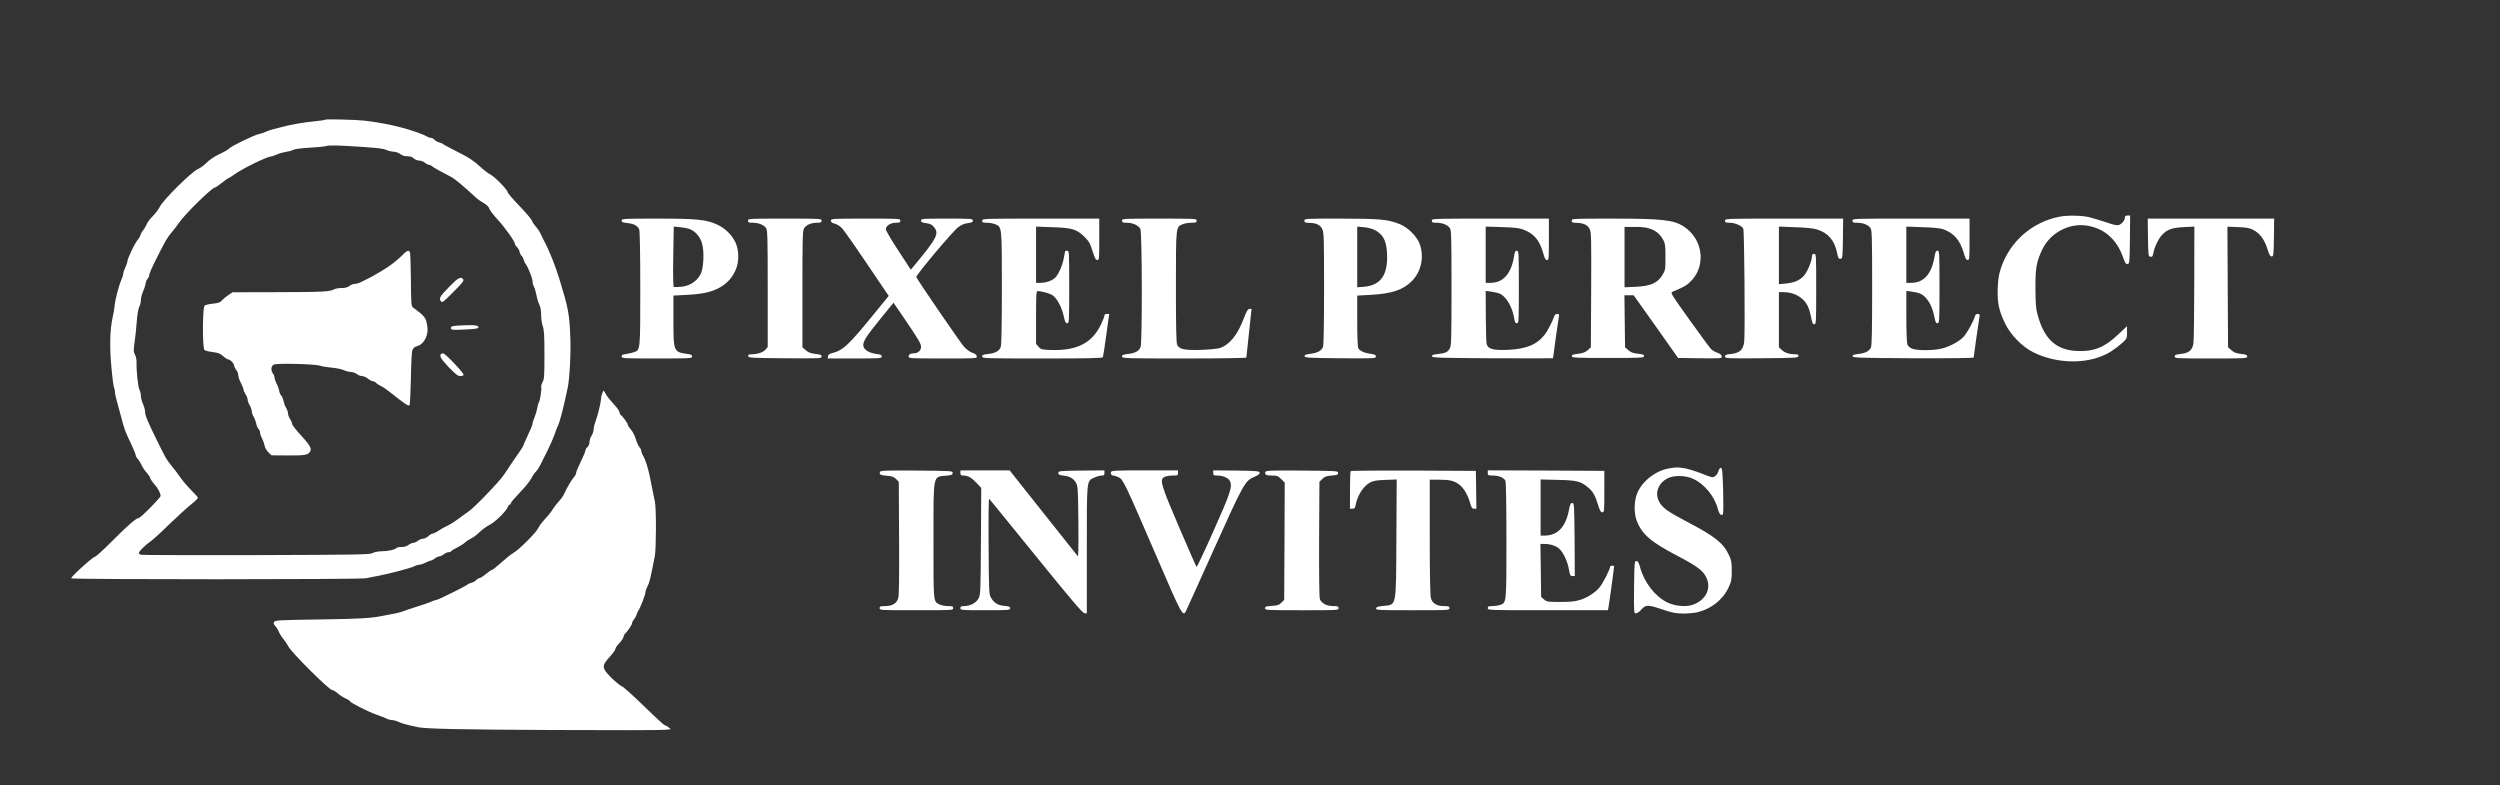
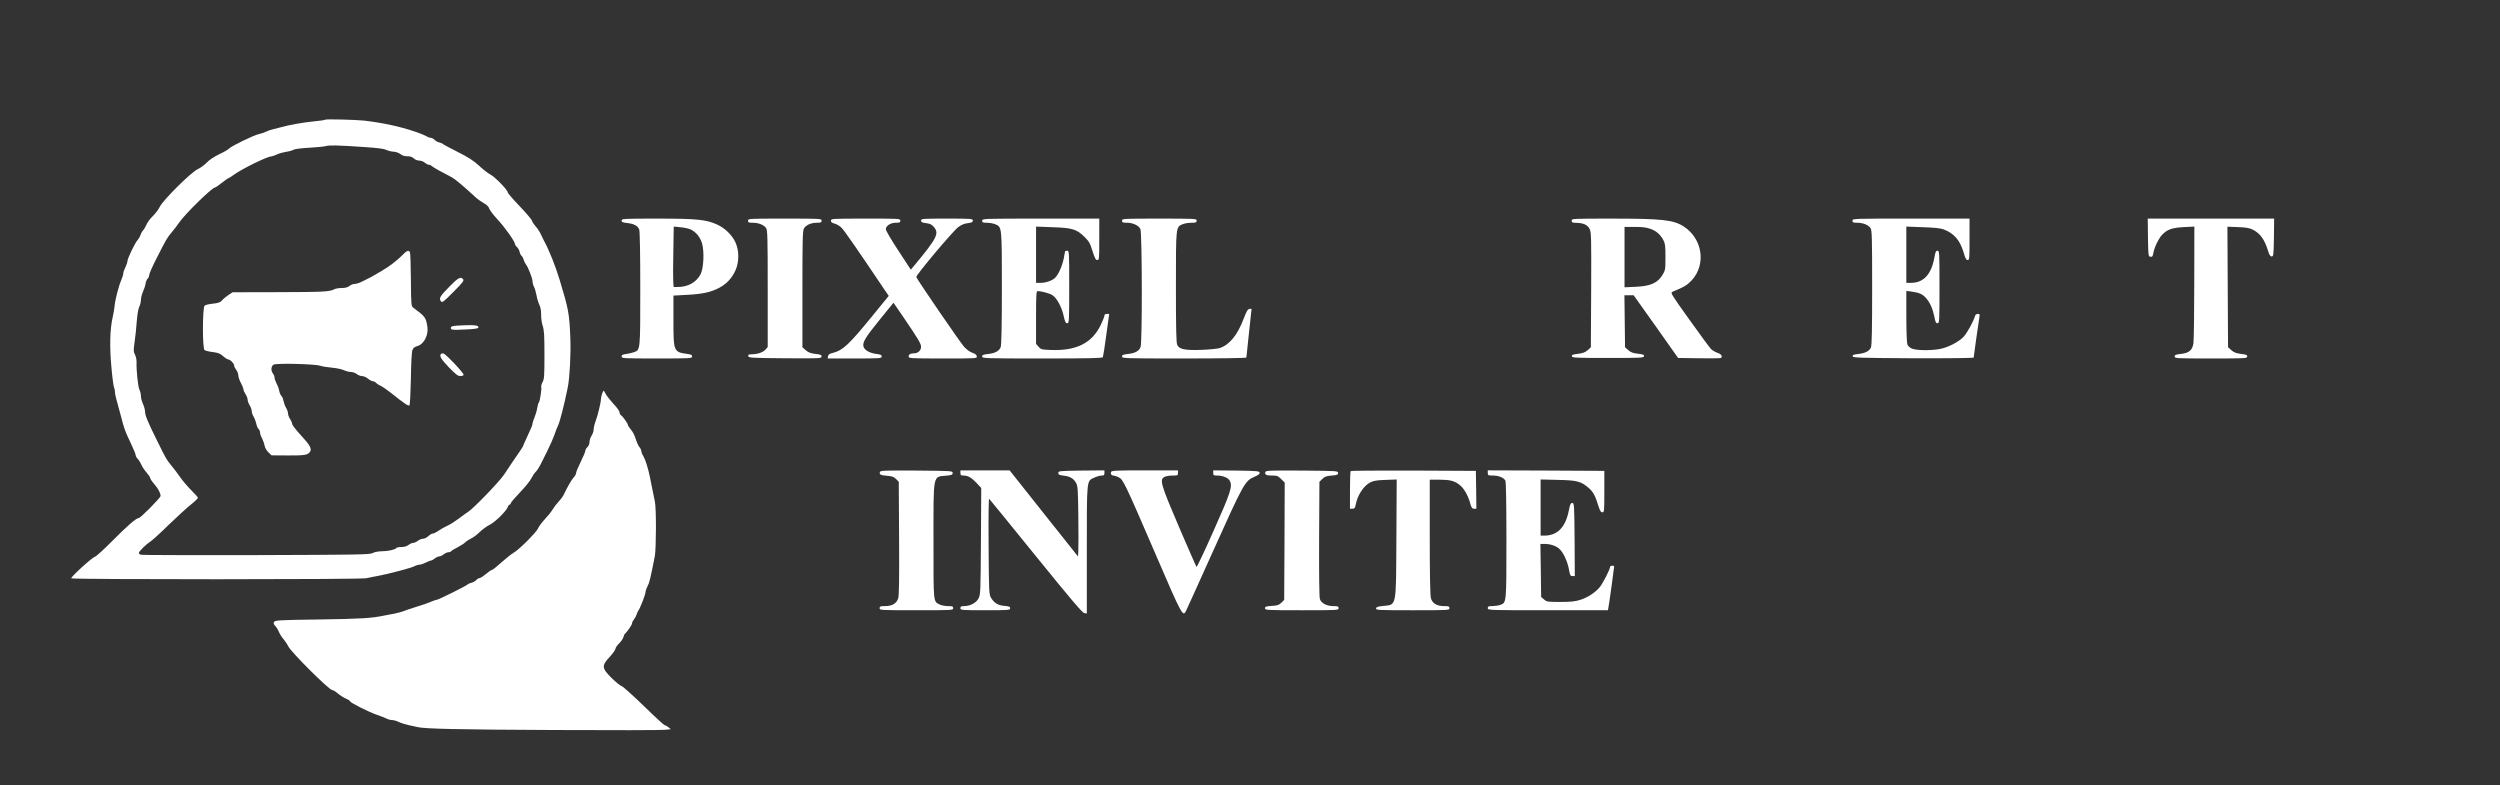
<svg xmlns="http://www.w3.org/2000/svg" version="1.0" width="2413pt" height="758pt" viewBox="0 0 2413 758" preserveAspectRatio="xMidYMid meet">
  <rect x="0" y="0" width="2413" height="758" fill="#333333" stroke="none" />
  <g transform="translate(0,758) scale(0.1,-0.1)" fill="#FFFFFF" stroke="none">
    <path d="M3138 6425 c-4 -4 -46 -11 -95 -15 -114 -11 -252 -35 -338 -60 -22 -6 -56 -15 -75 -19 -19 -4 -48 -15 -65 -23 -16 -8 -46 -18 -65 -22 -43 -7 -271 -118 -289 -140 -7 -9 -50 -34 -96 -55 -51 -25 -97 -56 -121 -82 -22 -22 -59 -50 -84 -61 -62 -27 -332 -294 -367 -363 -14 -27 -45 -69 -70 -93 -24 -23 -51 -59 -59 -80 -9 -20 -24 -46 -34 -57 -10 -11 -21 -31 -25 -45 -4 -14 -16 -34 -26 -46 -26 -27 -99 -180 -99 -205 0 -11 -9 -37 -20 -59 -11 -22 -20 -48 -20 -59 0 -11 -9 -40 -19 -63 -24 -53 -62 -199 -65 -253 -2 -22 -10 -71 -19 -110 -26 -114 -30 -281 -12 -475 8 -96 20 -185 25 -198 6 -13 10 -35 10 -49 0 -15 9 -56 20 -92 10 -36 29 -104 41 -151 27 -107 36 -132 93 -251 25 -53 46 -104 46 -113 0 -9 9 -25 20 -36 11 -11 26 -36 35 -56 8 -20 31 -54 50 -75 19 -22 35 -45 35 -53 0 -7 17 -33 38 -57 39 -45 62 -88 62 -116 0 -17 -193 -213 -211 -213 -24 0 -109 -74 -252 -218 -82 -83 -159 -153 -171 -156 -28 -7 -237 -198 -228 -208 12 -12 2792 -12 2847 1 28 6 75 16 105 21 96 17 326 77 358 94 17 9 40 16 52 16 11 0 38 9 60 20 22 11 44 20 51 20 6 0 22 9 36 20 14 11 33 20 43 20 10 0 29 9 43 20 14 11 34 20 45 20 12 0 24 5 27 10 4 6 32 23 64 39 31 16 63 37 71 46 8 9 32 25 54 36 23 10 61 39 86 64 25 24 68 56 97 70 53 27 158 130 174 171 4 13 13 24 19 24 5 0 10 6 10 13 0 7 41 55 91 107 50 52 99 113 109 136 11 22 29 49 40 59 12 11 31 40 44 65 13 25 44 87 69 138 26 51 56 121 68 154 11 34 26 73 34 88 19 37 62 207 96 375 18 94 30 320 24 470 -9 240 -18 284 -105 570 -39 128 -103 288 -146 365 -7 14 -23 45 -34 70 -12 25 -34 59 -50 75 -15 17 -31 41 -35 54 -4 14 -59 78 -121 143 -63 65 -114 125 -114 133 0 22 -124 149 -167 171 -21 10 -70 48 -108 84 -55 50 -102 81 -208 134 -76 38 -140 73 -143 77 -2 4 -17 10 -33 14 -16 3 -37 15 -47 26 -9 10 -26 19 -36 19 -10 0 -29 7 -42 15 -12 8 -63 29 -111 45 -147 50 -312 85 -490 106 -81 9 -370 16 -377 9z m387 -265 c116 -7 180 -16 202 -26 17 -9 49 -17 71 -18 22 -1 51 -11 66 -23 18 -14 41 -22 67 -21 28 0 47 -6 63 -21 12 -12 35 -21 53 -21 16 0 40 -9 53 -20 13 -11 30 -20 38 -20 9 0 23 -6 31 -14 15 -13 99 -60 193 -108 31 -17 116 -88 227 -191 19 -18 54 -43 79 -57 31 -17 49 -35 55 -55 6 -16 41 -62 78 -102 69 -73 169 -214 169 -237 0 -7 9 -21 19 -30 11 -10 23 -31 26 -46 3 -16 12 -34 20 -40 7 -6 16 -23 20 -38 4 -15 13 -34 20 -42 20 -23 65 -136 65 -165 0 -14 6 -38 14 -53 8 -15 19 -53 25 -84 5 -32 18 -72 27 -90 11 -21 17 -55 17 -93 -1 -33 6 -82 15 -110 14 -41 17 -92 17 -280 0 -204 -2 -234 -18 -263 -10 -19 -16 -40 -13 -47 6 -17 -12 -136 -23 -150 -5 -5 -12 -30 -16 -55 -4 -25 -16 -65 -26 -89 -10 -24 -19 -50 -19 -58 0 -15 -11 -42 -61 -149 -16 -33 -29 -63 -29 -67 0 -3 -15 -27 -32 -52 -18 -26 -49 -70 -68 -99 -19 -29 -57 -86 -85 -127 -47 -70 -291 -323 -345 -358 -14 -8 -54 -38 -90 -65 -36 -27 -83 -57 -105 -67 -41 -19 -60 -30 -107 -61 -15 -10 -34 -18 -42 -18 -8 0 -27 -11 -42 -25 -15 -14 -38 -25 -51 -25 -14 0 -36 -9 -50 -20 -14 -11 -35 -20 -45 -20 -11 0 -31 -9 -45 -20 -17 -13 -41 -20 -69 -20 -23 0 -46 -4 -49 -10 -9 -15 -80 -31 -142 -31 -34 -1 -71 -8 -88 -18 -27 -14 -131 -16 -1120 -19 -600 -1 -1100 0 -1112 3 -13 3 -23 11 -23 18 0 15 72 85 113 111 16 10 95 81 175 160 81 78 177 166 215 196 37 29 67 58 67 65 0 6 -27 37 -61 70 -33 33 -82 89 -107 125 -25 36 -64 88 -87 115 -51 64 -50 62 -138 240 -93 188 -117 246 -117 283 0 17 -9 49 -20 73 -11 24 -20 59 -20 77 0 18 -6 45 -14 60 -14 27 -31 190 -28 267 1 22 -6 54 -15 72 -15 28 -15 41 -4 120 7 48 17 138 21 200 5 66 15 124 24 142 9 16 16 46 16 65 0 20 9 55 19 78 11 24 23 59 26 79 3 21 12 42 20 49 8 7 15 23 15 35 0 13 33 87 73 165 94 185 97 190 144 247 22 26 54 68 71 93 59 86 319 340 347 340 5 0 35 20 66 45 32 25 60 45 64 45 4 0 28 15 54 34 80 58 321 176 360 176 7 0 31 9 54 19 23 11 65 22 92 26 28 4 59 13 70 20 11 7 77 15 152 19 72 4 144 11 160 16 30 10 116 8 378 -10z" />
    <path d="M3875 5109 c-48 -48 -123 -104 -188 -142 -18 -10 -50 -29 -72 -42 -22 -13 -51 -29 -65 -35 -14 -7 -42 -20 -62 -31 -20 -10 -49 -19 -63 -19 -15 0 -38 -9 -52 -20 -18 -14 -41 -20 -75 -20 -27 0 -59 -5 -71 -12 -46 -24 -106 -27 -537 -28 l-445 -1 -40 -26 c-22 -15 -50 -38 -62 -52 -17 -20 -35 -26 -87 -32 -36 -3 -73 -12 -81 -19 -21 -18 -22 -411 -1 -429 7 -6 43 -15 79 -19 53 -7 72 -14 101 -40 20 -18 43 -32 51 -32 18 0 55 -39 55 -59 0 -9 9 -27 20 -41 11 -14 20 -37 20 -52 0 -15 11 -48 25 -74 14 -26 25 -54 25 -63 0 -9 9 -29 20 -46 11 -16 20 -40 20 -52 0 -13 9 -37 20 -55 11 -18 20 -44 20 -57 0 -13 8 -38 19 -55 10 -17 21 -47 25 -67 4 -21 13 -42 21 -49 8 -7 15 -22 15 -34 0 -12 8 -37 19 -56 10 -19 21 -51 25 -71 3 -20 19 -48 37 -65 l30 -29 159 -1 c161 -1 193 4 213 37 18 29 -1 63 -88 157 -47 51 -85 100 -85 110 0 9 -9 31 -20 47 -11 17 -20 41 -20 54 0 13 -8 38 -19 55 -10 17 -21 47 -25 67 -4 21 -13 42 -20 48 -8 7 -17 28 -21 48 -3 20 -15 52 -26 72 -10 20 -19 45 -19 56 0 11 -7 29 -15 39 -23 30 -19 73 7 87 28 15 397 6 448 -11 19 -7 71 -15 115 -19 45 -4 96 -15 114 -24 19 -9 49 -17 66 -17 18 0 44 -9 58 -20 14 -11 37 -20 52 -20 15 0 40 -11 57 -25 16 -14 38 -25 48 -25 9 0 23 -7 30 -16 8 -8 27 -21 44 -28 17 -7 61 -38 98 -67 134 -107 170 -131 180 -121 5 5 11 119 14 258 2 152 8 260 15 276 8 20 22 31 48 38 63 17 109 107 96 188 -15 89 -20 96 -136 182 -20 15 -21 26 -23 271 -1 140 -5 260 -10 267 -13 21 -31 13 -81 -39z" />
    <path d="M4339 4815 c-93 -95 -104 -114 -84 -142 13 -17 22 -11 121 89 91 91 105 110 94 123 -23 28 -48 15 -131 -70z" />
    <path d="M4470 4440 c-95 -4 -115 -8 -118 -21 -4 -24 10 -26 142 -19 79 3 121 9 123 17 8 22 -32 28 -147 23z" />
    <path d="M4257 4164 c-19 -19 0 -50 75 -129 64 -66 88 -85 110 -85 15 0 30 5 33 11 8 12 -172 203 -195 207 -9 2 -19 0 -23 -4z" />
-     <path d="M19881 5489 c-267 -52 -480 -238 -567 -494 -21 -63 -28 -104 -32 -195 -5 -140 11 -218 70 -340 55 -114 168 -229 279 -283 242 -118 553 -113 748 13 34 22 81 58 106 81 44 40 45 43 45 101 l0 60 -85 -80 c-135 -128 -240 -169 -408 -159 -193 11 -307 117 -369 345 -18 64 -21 106 -22 257 -1 198 9 254 64 373 76 164 261 263 436 234 166 -27 286 -134 346 -306 19 -55 27 -66 43 -64 19 3 20 12 23 236 l2 232 -25 0 c-17 0 -25 -5 -25 -18 0 -26 -28 -62 -57 -73 -19 -7 -47 -1 -126 26 -56 19 -131 41 -167 50 -70 16 -208 18 -279 4z" />
    <path d="M6000 5451 c0 -15 10 -19 56 -24 64 -7 101 -27 114 -63 6 -15 10 -248 10 -570 0 -595 0 -590 -57 -612 -15 -6 -49 -14 -75 -18 -38 -5 -48 -10 -48 -25 0 -18 13 -19 340 -19 327 0 340 1 340 19 0 15 -10 20 -47 25 -131 18 -133 23 -133 324 l0 239 128 7 c151 7 235 26 314 68 71 38 122 92 156 167 37 79 37 192 1 271 -34 72 -99 136 -174 171 -106 50 -199 59 -581 59 -329 0 -344 -1 -344 -19z m662 -84 c52 -22 97 -75 114 -136 23 -78 16 -241 -14 -298 -41 -78 -121 -123 -220 -123 l-40 0 -4 53 c-2 28 -2 159 1 291 l4 239 63 -6 c34 -3 77 -12 96 -20z" />
    <path d="M7220 5450 c0 -17 7 -20 45 -20 56 0 107 -20 129 -51 14 -21 16 -82 16 -586 l0 -562 -22 -26 c-24 -27 -77 -44 -136 -45 -26 0 -33 -4 -30 -17 3 -17 29 -18 356 -21 339 -2 352 -2 352 17 0 15 -10 20 -60 25 -47 6 -68 14 -93 36 l-32 28 0 560 c0 459 2 564 14 585 18 34 68 57 125 57 39 0 46 3 46 20 0 20 -7 20 -355 20 -348 0 -355 0 -355 -20z" />
    <path d="M8020 5450 c0 -14 10 -22 38 -29 21 -6 52 -25 68 -43 26 -27 159 -219 411 -594 l41 -60 -155 -190 c-230 -282 -287 -335 -383 -360 -34 -8 -46 -16 -48 -33 l-3 -21 260 0 c249 0 261 1 261 19 0 15 -10 20 -53 25 -66 9 -114 37 -123 72 -10 41 20 90 164 267 l126 155 90 -131 c152 -223 176 -264 176 -296 0 -33 -30 -61 -66 -61 -36 0 -54 -11 -54 -31 0 -18 13 -19 331 -19 330 0 330 0 327 21 -2 14 -16 25 -43 34 -23 8 -57 32 -80 58 -34 37 -449 642 -461 673 -7 15 352 442 404 481 29 22 59 35 92 39 40 5 50 10 50 25 0 18 -12 19 -250 19 -238 0 -250 -1 -250 -19 0 -15 10 -20 49 -25 39 -5 55 -13 75 -37 53 -63 31 -106 -191 -374 l-32 -38 -120 184 c-67 101 -121 194 -121 206 0 33 45 63 96 63 37 0 44 3 44 20 0 20 -7 20 -335 20 -326 0 -335 -1 -335 -20z" />
    <path d="M9480 5450 c0 -17 7 -20 45 -20 25 0 61 -6 80 -14 66 -28 65 -16 65 -614 0 -369 -4 -549 -11 -571 -14 -39 -54 -61 -125 -68 -44 -5 -54 -9 -54 -24 0 -18 21 -19 580 -19 455 0 582 3 585 13 3 6 18 103 33 215 l28 202 -23 0 c-15 0 -23 -6 -23 -16 0 -9 -16 -50 -35 -89 -85 -177 -235 -252 -481 -243 -91 3 -97 5 -120 31 l-24 28 0 255 c0 208 2 254 14 254 40 0 121 -22 147 -41 42 -30 86 -112 105 -196 13 -59 20 -73 35 -73 18 0 19 13 19 350 0 343 0 350 -20 350 -11 0 -20 -3 -20 -7 0 -5 -7 -38 -14 -74 -16 -73 -53 -154 -83 -181 -30 -28 -89 -48 -138 -48 l-45 0 0 271 0 272 158 -6 c191 -6 234 -19 309 -93 45 -44 55 -63 78 -138 22 -68 31 -86 46 -86 18 0 19 11 19 200 l0 200 -565 0 c-558 0 -565 0 -565 -20z" />
    <path d="M10830 5450 c0 -17 7 -20 48 -20 57 0 112 -26 129 -60 17 -34 19 -1091 2 -1139 -14 -39 -54 -61 -125 -68 -44 -5 -54 -9 -54 -24 0 -18 22 -19 600 -19 343 0 600 4 600 9 0 5 11 111 25 237 14 126 25 230 25 232 0 2 -9 2 -21 0 -16 -2 -28 -23 -54 -91 -60 -160 -136 -254 -233 -287 -20 -6 -100 -14 -177 -17 -158 -5 -211 5 -232 47 -10 19 -13 149 -13 558 0 592 -1 580 65 608 19 8 57 14 85 14 43 0 50 3 50 20 0 20 -7 20 -360 20 -353 0 -360 0 -360 -20z" />
-     <path d="M12590 5450 c0 -17 7 -20 43 -21 68 0 110 -19 129 -59 16 -32 18 -81 18 -571 0 -342 -4 -547 -10 -566 -14 -38 -52 -59 -123 -68 -46 -6 -57 -11 -55 -24 3 -14 39 -16 346 -19 331 -2 342 -2 342 17 0 16 -10 20 -52 26 -62 9 -103 28 -118 54 -6 12 -10 116 -10 264 l0 244 129 7 c204 11 316 48 400 135 88 90 118 227 76 351 -26 77 -117 168 -200 199 -115 44 -187 50 -562 51 -346 0 -353 0 -353 -20z m677 -89 c84 -43 115 -103 121 -232 9 -204 -62 -304 -225 -317 l-63 -5 0 293 0 293 65 -6 c35 -3 81 -15 102 -26z" />
-     <path d="M13820 5450 c0 -17 7 -20 45 -20 56 0 107 -20 129 -51 14 -21 16 -81 16 -577 0 -474 -2 -557 -15 -582 -20 -38 -41 -49 -115 -57 -48 -5 -60 -9 -58 -22 3 -14 61 -16 586 -19 320 -1 582 -1 582 1 0 11 51 376 56 400 5 23 2 27 -16 27 -11 0 -23 -8 -26 -17 -18 -53 -68 -150 -95 -184 -77 -97 -179 -138 -359 -146 -140 -5 -188 8 -201 57 -4 14 -7 135 -8 269 l-1 243 48 -6 c26 -4 62 -12 79 -17 65 -21 131 -129 148 -242 6 -37 11 -47 26 -47 18 0 19 14 19 350 0 336 -1 350 -19 350 -15 0 -20 -10 -26 -46 -26 -173 -104 -263 -227 -264 l-48 0 0 271 0 272 158 -5 c125 -4 168 -9 208 -25 103 -40 154 -102 190 -230 13 -48 22 -63 36 -63 17 0 18 13 18 200 l0 200 -565 0 c-558 0 -565 0 -565 -20z" />
    <path d="M15170 5450 c0 -17 7 -20 43 -21 68 0 110 -19 130 -59 16 -32 17 -77 15 -588 l-3 -554 -31 -28 c-24 -21 -46 -29 -93 -35 -50 -6 -61 -10 -59 -24 3 -14 36 -16 348 -16 316 0 345 1 348 17 3 14 -8 18 -59 24 -47 5 -69 13 -93 35 l-31 27 -3 251 -3 251 45 0 44 0 215 -302 214 -303 212 -3 c211 -2 212 -2 209 19 -2 14 -15 25 -42 34 -22 8 -50 24 -62 37 -13 13 -106 140 -208 283 -177 247 -185 260 -163 269 114 47 141 63 187 112 140 154 102 402 -80 519 -99 63 -209 75 -692 75 -381 0 -388 0 -388 -20z m763 -80 c57 -21 93 -54 123 -110 16 -29 19 -57 19 -161 0 -122 -1 -127 -30 -175 -48 -76 -113 -105 -254 -112 l-111 -5 0 292 0 291 100 0 c75 0 112 -5 153 -20z" />
-     <path d="M16650 5450 c0 -17 7 -20 45 -20 51 0 118 -29 131 -57 11 -21 18 -1013 9 -1092 -10 -77 -42 -107 -124 -117 -51 -5 -61 -10 -61 -25 0 -19 13 -19 352 -17 327 3 353 4 356 21 3 13 -3 17 -25 17 -60 0 -105 14 -133 40 l-30 28 0 266 0 266 48 0 c101 0 192 -53 230 -134 12 -24 27 -74 33 -110 10 -53 16 -66 31 -66 17 0 18 17 18 340 0 333 0 340 -20 340 -13 0 -20 -7 -20 -19 0 -45 -42 -149 -75 -188 -41 -48 -95 -72 -181 -80 l-64 -6 0 278 0 278 158 -6 c99 -3 176 -11 208 -21 108 -33 171 -106 195 -224 11 -54 16 -62 34 -60 19 3 20 10 23 196 l2 192 -570 0 c-563 0 -570 0 -570 -20z" />
    <path d="M17880 5450 c0 -17 7 -20 45 -20 56 0 107 -20 129 -51 14 -21 16 -81 16 -576 0 -407 -3 -559 -12 -578 -16 -35 -57 -55 -125 -62 -42 -5 -53 -9 -51 -22 3 -14 60 -16 586 -19 347 -1 582 2 582 7 0 11 47 341 55 389 5 28 3 32 -15 32 -14 0 -24 -8 -27 -20 -12 -46 -73 -158 -107 -197 -46 -52 -158 -110 -241 -123 -90 -15 -220 -12 -260 5 -21 8 -39 25 -45 40 -6 15 -10 133 -10 272 l0 245 48 -6 c78 -11 109 -25 142 -63 39 -44 65 -103 81 -182 9 -49 15 -61 30 -61 18 0 19 15 19 350 0 337 -1 350 -19 350 -15 0 -21 -12 -30 -64 -29 -163 -103 -245 -223 -246 l-48 0 0 271 0 272 158 -6 c106 -3 171 -10 199 -20 103 -38 160 -104 196 -224 16 -56 25 -73 39 -73 17 0 18 14 18 200 l0 200 -565 0 c-558 0 -565 0 -565 -20z" />
    <path d="M20732 5288 c3 -178 4 -183 24 -186 18 -3 22 4 28 35 8 52 51 142 84 176 49 52 96 69 209 75 l103 5 -1 -539 c0 -296 -4 -561 -8 -588 -11 -67 -42 -93 -121 -102 -50 -5 -60 -10 -60 -25 0 -18 15 -19 350 -19 335 0 350 1 350 19 0 15 -10 20 -60 25 -47 6 -68 14 -93 36 l-32 28 -3 582 -3 582 103 -4 c80 -3 112 -9 143 -25 71 -37 112 -94 146 -203 12 -41 22 -55 35 -55 18 0 19 12 22 183 l2 182 -610 0 -610 0 2 -182z" />
    <path d="M5811 3779 c-6 -18 -11 -41 -11 -53 0 -31 -30 -154 -51 -211 -11 -28 -19 -64 -19 -80 0 -17 -9 -43 -20 -60 -11 -16 -20 -44 -20 -61 0 -18 -8 -38 -20 -49 -11 -10 -20 -25 -20 -35 0 -9 -20 -57 -45 -108 -25 -50 -45 -99 -45 -109 0 -9 -9 -27 -21 -39 -20 -21 -65 -98 -95 -163 -8 -19 -31 -50 -50 -70 -19 -20 -46 -55 -60 -78 -14 -24 -48 -66 -76 -95 -27 -29 -56 -68 -64 -87 -18 -41 -189 -211 -238 -237 -20 -11 -71 -52 -115 -91 -44 -40 -85 -73 -91 -73 -7 0 -34 -18 -60 -40 -26 -22 -54 -40 -62 -40 -8 0 -23 -9 -32 -19 -10 -11 -31 -23 -47 -26 -16 -4 -31 -11 -34 -15 -8 -12 -285 -150 -302 -150 -7 0 -32 -8 -55 -19 -24 -10 -83 -31 -133 -46 -49 -15 -106 -34 -125 -42 -19 -8 -59 -19 -90 -25 -30 -5 -75 -14 -100 -19 -125 -26 -219 -32 -619 -38 -394 -5 -435 -8 -445 -23 -8 -13 -6 -22 11 -40 12 -13 28 -39 36 -59 8 -19 28 -51 45 -70 16 -19 36 -49 44 -66 21 -51 394 -423 424 -423 9 0 32 -14 52 -31 20 -18 55 -40 79 -51 24 -10 43 -23 43 -28 0 -12 184 -105 260 -130 35 -12 76 -28 92 -36 15 -8 39 -14 53 -14 14 0 42 -8 63 -18 20 -10 64 -24 97 -31 33 -7 69 -15 80 -18 68 -18 408 -25 1315 -29 564 -3 1050 -2 1080 2 l55 6 -24 19 c-13 10 -28 19 -35 19 -6 0 -97 83 -201 185 -105 102 -201 188 -214 192 -13 3 -57 39 -98 79 -96 96 -98 118 -18 204 30 33 55 68 55 77 0 10 16 34 36 53 19 19 37 46 41 60 3 14 10 30 17 35 23 21 66 84 66 98 0 8 8 25 19 38 10 13 22 35 26 49 4 14 11 30 16 36 16 19 69 156 69 177 0 10 8 36 19 56 20 38 29 78 71 292 14 71 15 465 1 527 -5 26 -17 83 -26 127 -9 44 -20 98 -24 120 -18 83 -42 160 -61 191 -11 17 -20 40 -20 50 0 10 -8 27 -18 38 -10 12 -26 47 -36 79 -9 32 -30 73 -47 91 -16 19 -29 39 -29 45 0 14 -49 82 -67 94 -7 4 -13 17 -13 27 0 11 -26 48 -59 82 -32 35 -66 78 -75 96 -9 17 -18 32 -20 32 -2 0 -9 -14 -15 -31z" />
-     <path d="M16110 3059 c-132 -22 -265 -127 -310 -246 -29 -77 -30 -187 -2 -260 50 -130 137 -205 394 -339 185 -96 245 -141 277 -207 51 -105 -2 -216 -124 -262 -66 -26 -175 -17 -252 20 -118 58 -222 191 -263 340 -13 46 -21 60 -36 60 -18 0 -19 -12 -22 -252 -2 -249 -2 -253 18 -253 11 0 34 15 50 34 45 51 64 51 201 5 101 -34 135 -40 204 -41 45 0 107 5 136 12 133 31 247 120 302 237 29 62 32 77 32 163 0 82 -4 103 -27 152 -54 117 -136 181 -403 321 -193 101 -244 138 -275 203 -38 78 -3 171 83 216 63 33 173 31 250 -4 110 -51 207 -170 238 -291 12 -48 32 -69 49 -51 4 5 5 108 2 229 -6 183 -9 220 -22 220 -8 0 -19 -15 -24 -33 -5 -19 -20 -41 -33 -49 -23 -15 -30 -13 -130 27 -59 23 -134 46 -167 51 -70 10 -72 10 -146 -2z" />
    <path d="M8494 3026 c-10 -26 4 -33 66 -38 49 -4 66 -9 88 -31 l27 -27 3 -543 c2 -375 0 -554 -8 -580 -15 -51 -58 -77 -127 -77 -46 0 -53 -3 -53 -20 0 -20 7 -20 355 -20 348 0 355 0 355 20 0 17 -7 20 -50 20 -28 0 -64 7 -80 15 -63 32 -60 6 -60 613 0 661 -8 618 125 631 51 5 60 9 60 26 0 20 -8 20 -348 23 -298 2 -348 0 -353 -12z" />
    <path d="M9270 3015 c0 -21 5 -25 30 -25 43 0 79 -21 128 -74 l43 -46 -3 -513 c-3 -482 -4 -514 -22 -551 -22 -44 -79 -75 -138 -76 -31 0 -38 -4 -38 -20 0 -19 7 -20 240 -20 228 0 240 1 240 19 0 15 -10 19 -55 23 -63 5 -100 28 -130 79 -19 32 -20 55 -23 499 -2 288 0 461 6 455 5 -5 209 -255 452 -555 333 -411 448 -546 466 -548 l24 -3 0 611 c0 691 -3 666 72 700 24 11 55 20 71 20 22 0 27 4 27 25 l0 25 -222 -2 c-215 -3 -223 -4 -223 -23 0 -17 9 -21 53 -26 62 -8 95 -28 119 -72 16 -28 18 -67 21 -317 2 -157 2 -309 0 -338 l-3 -53 -330 415 -330 416 -237 0 -238 0 0 -25z" />
    <path d="M10724 3025 c-7 -18 3 -35 23 -35 8 0 30 -7 49 -16 45 -22 58 -49 358 -744 257 -597 264 -610 295 -543 8 15 119 262 248 548 313 695 318 703 415 745 35 15 48 26 46 38 -3 15 -26 17 -226 20 l-222 2 0 -25 c0 -23 4 -25 40 -25 52 0 105 -22 120 -51 28 -52 9 -112 -156 -481 -87 -197 -162 -354 -165 -350 -4 4 -80 178 -170 387 -177 414 -189 456 -139 482 14 7 49 13 78 13 49 0 52 2 52 25 l0 25 -320 0 c-271 0 -321 -2 -326 -15z" />
    <path d="M12214 3026 c-10 -27 6 -36 63 -36 49 0 58 -3 89 -34 l34 -34 -2 -566 -3 -566 -27 -27 c-23 -23 -38 -28 -93 -31 -56 -4 -65 -7 -65 -23 0 -18 14 -19 355 -19 348 0 355 0 355 20 0 17 -7 20 -52 20 -62 0 -113 27 -128 66 -7 17 -9 229 -8 580 l3 554 28 27 c22 23 39 29 90 33 54 4 62 8 62 25 0 20 -8 20 -348 23 -298 2 -348 0 -353 -12z" />
    <path d="M13037 3033 c-4 -3 -7 -87 -7 -185 l0 -178 24 0 c20 0 25 7 31 38 17 91 75 181 139 215 32 17 64 22 149 25 l108 4 -3 -568 c-4 -682 5 -638 -133 -653 -46 -5 -61 -10 -63 -23 -3 -17 19 -18 352 -18 349 0 356 0 356 20 0 17 -7 20 -52 20 -70 0 -113 26 -127 77 -7 25 -11 234 -11 591 l0 552 95 0 c100 0 143 -11 193 -50 41 -32 78 -96 99 -166 15 -55 21 -64 41 -64 l22 0 -2 183 -3 182 -601 3 c-330 1 -604 -1 -607 -5z" />
    <path d="M14360 3015 c0 -23 3 -25 50 -25 56 0 104 -20 120 -49 6 -13 10 -214 10 -576 0 -613 1 -602 -61 -624 -18 -6 -52 -11 -75 -11 -37 0 -44 -3 -44 -20 0 -20 7 -20 580 -20 l580 0 4 23 c6 25 56 388 56 400 0 4 -9 7 -20 7 -11 0 -20 -6 -20 -13 0 -22 -69 -158 -99 -194 -44 -53 -118 -101 -189 -123 -50 -16 -93 -20 -192 -20 -122 0 -130 1 -157 24 l-28 24 -3 256 -4 256 39 0 c54 0 108 -17 141 -45 39 -33 81 -121 95 -199 10 -59 14 -66 34 -66 l23 0 -2 353 c-3 339 -4 352 -22 352 -16 0 -22 -12 -33 -70 -33 -166 -110 -245 -240 -245 l-33 0 0 271 0 271 168 -4 c186 -4 222 -14 296 -78 44 -39 62 -72 91 -165 17 -55 26 -70 41 -70 18 0 19 9 19 200 l0 200 -562 3 -563 2 0 -25z" />
  </g>
</svg>